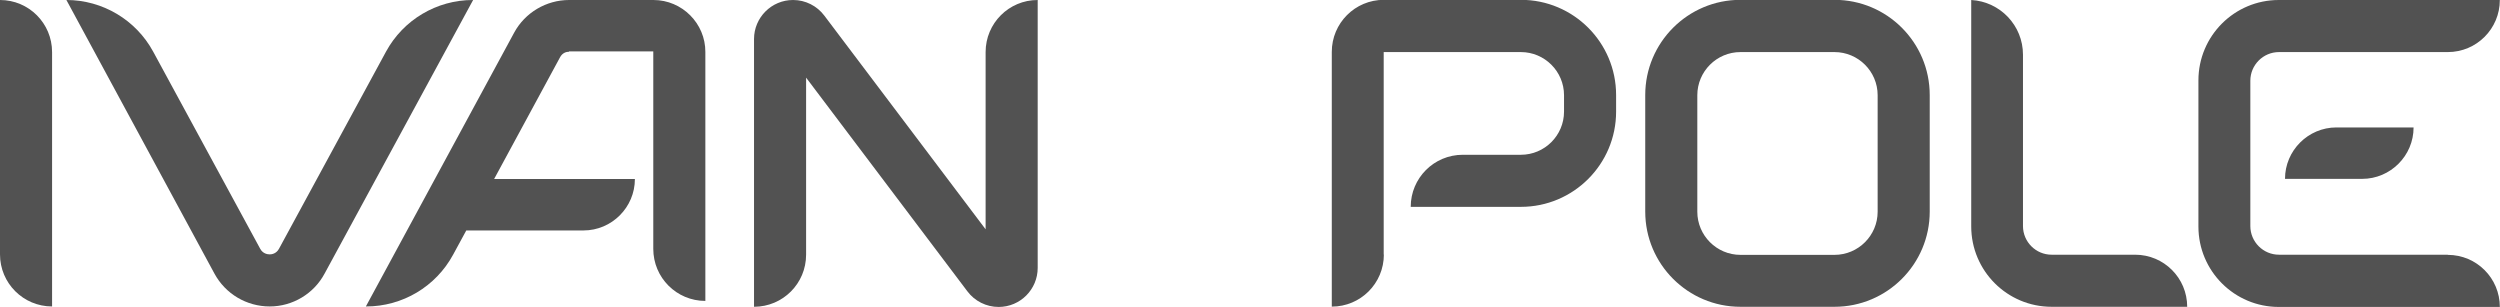
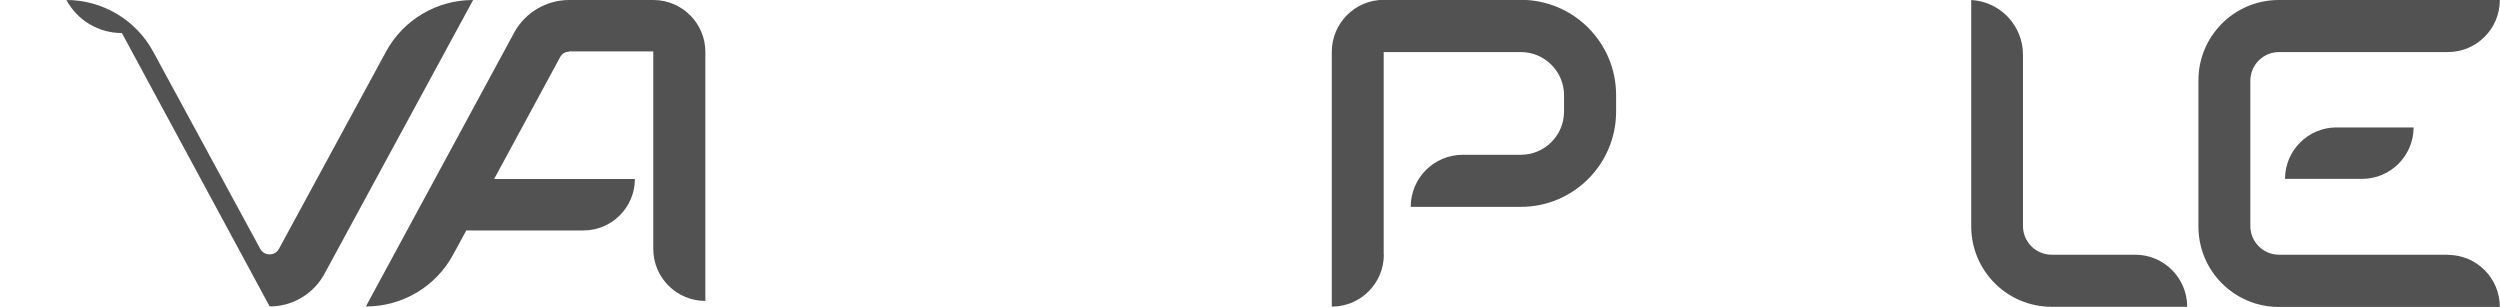
<svg xmlns="http://www.w3.org/2000/svg" id="_Слой_2" data-name="Слой 2" viewBox="0 0 153.61 18.86">
  <defs>
    <style> .cls-1 { fill: #525252; stroke-width: 0px; } </style>
  </defs>
  <g id="_Слой_1-2" data-name="Слой 1">
    <g>
      <path class="cls-1" d="M140.4,10.99h4.74c1.74,0,3.16-1.42,3.16-3.16h-4.74c-1.74,0-3.16,1.42-3.16,3.16Z" />
-       <path class="cls-1" d="M3.2,18.83V3.2C3.2,1.43,1.77,0,0,0v15.63c0,1.77,1.43,3.2,3.2,3.2Z" />
-       <path class="cls-1" d="M16.57,18.83c1.4,0,2.71-.77,3.38-2.03L29.07,0h-.02c-2.22,0-4.27,1.22-5.33,3.17l-6.58,12.12c-.16.29-.43.34-.56.34-.16,0-.43-.05-.59-.34L9.41,3.17c-1.06-1.95-3.11-3.17-5.33-3.17h0l9.09,16.8c.68,1.26,1.98,2.03,3.41,2.03Z" />
+       <path class="cls-1" d="M16.57,18.83c1.4,0,2.71-.77,3.38-2.03L29.07,0h-.02c-2.22,0-4.27,1.22-5.33,3.17l-6.58,12.12c-.16.29-.43.34-.56.34-.16,0-.43-.05-.59-.34L9.41,3.17c-1.06-1.95-3.11-3.17-5.33-3.17h0c.68,1.26,1.98,2.03,3.41,2.03Z" />
      <path class="cls-1" d="M126.06,18.85h8.33c0-1.77-1.43-3.2-3.2-3.2h-5.13c-.97,0-1.76-.79-1.76-1.76V3.36c0-1.79-1.4-3.26-3.18-3.36v13.91c0,2.73,2.21,4.94,4.94,4.94Z" />
-       <path class="cls-1" d="M106.94,18.85h5.78c3.23,0,5.85-2.62,5.85-5.85v-7.16c0-3.23-2.62-5.85-5.85-5.85h-5.78c-3.23,0-5.85,2.62-5.85,5.85v7.16c0,3.23,2.62,5.85,5.85,5.85ZM104.29,5.85c0-1.46,1.19-2.65,2.65-2.65h5.78c1.46,0,2.65,1.19,2.65,2.65v7.16c0,1.46-1.19,2.65-2.65,2.65h-5.78c-1.46,0-2.65-1.19-2.65-2.65v-7.16Z" />
-       <path class="cls-1" d="M49.53,15.66V4.77l9.91,13.13c.45.6,1.16.96,1.92.96h0c1.33,0,2.4-1.08,2.4-2.4V0c-1.77,0-3.2,1.43-3.2,3.2v10.89L50.65.96c-.45-.6-1.16-.96-1.92-.96-1.33,0-2.4,1.08-2.4,2.4v16.45c1.77,0,3.2-1.43,3.2-3.2Z" />
      <path class="cls-1" d="M150.4,15.65h-10.37c-.97,0-1.76-.79-1.76-1.76V4.96c0-.97.79-1.76,1.76-1.76h10.37c1.78,0,3.2-1.44,3.2-3.2h-13.58c-2.73,0-4.94,2.21-4.94,4.94v8.98c0,2.73,2.21,4.94,4.94,4.94h13.58c0-1.76-1.42-3.2-3.2-3.2Z" />
      <path class="cls-1" d="M22.5,18.83c2.23,0,4.28-1.22,5.34-3.18l.81-1.49h0s7.2,0,7.2,0c1.74,0,3.16-1.42,3.16-3.16h-8.65l4.04-7.46c.16-.32.43-.36.56-.36v-.02h5.18v12.13c0,1.77,1.43,3.2,3.2,3.2V3.2C43.35,1.44,41.91,0,40.15,0h-5.18c-1.4,0-2.71.77-3.38,2.01l-9.11,16.82h.02Z" />
      <path class="cls-1" d="M85.02,15.65V3.2h8.43c1.46,0,2.65,1.19,2.65,2.65v1.01c0,1.46-1.19,2.65-2.65,2.65h-3.57c-1.77,0-3.2,1.43-3.2,3.2h6.77c3.23,0,5.85-2.62,5.85-5.85v-1.02c0-3.23-2.62-5.85-5.85-5.85h-8.42c-1.77,0-3.2,1.43-3.2,3.2h0v15.65c1.77,0,3.2-1.43,3.2-3.2Z" />
    </g>
  </g>
</svg>